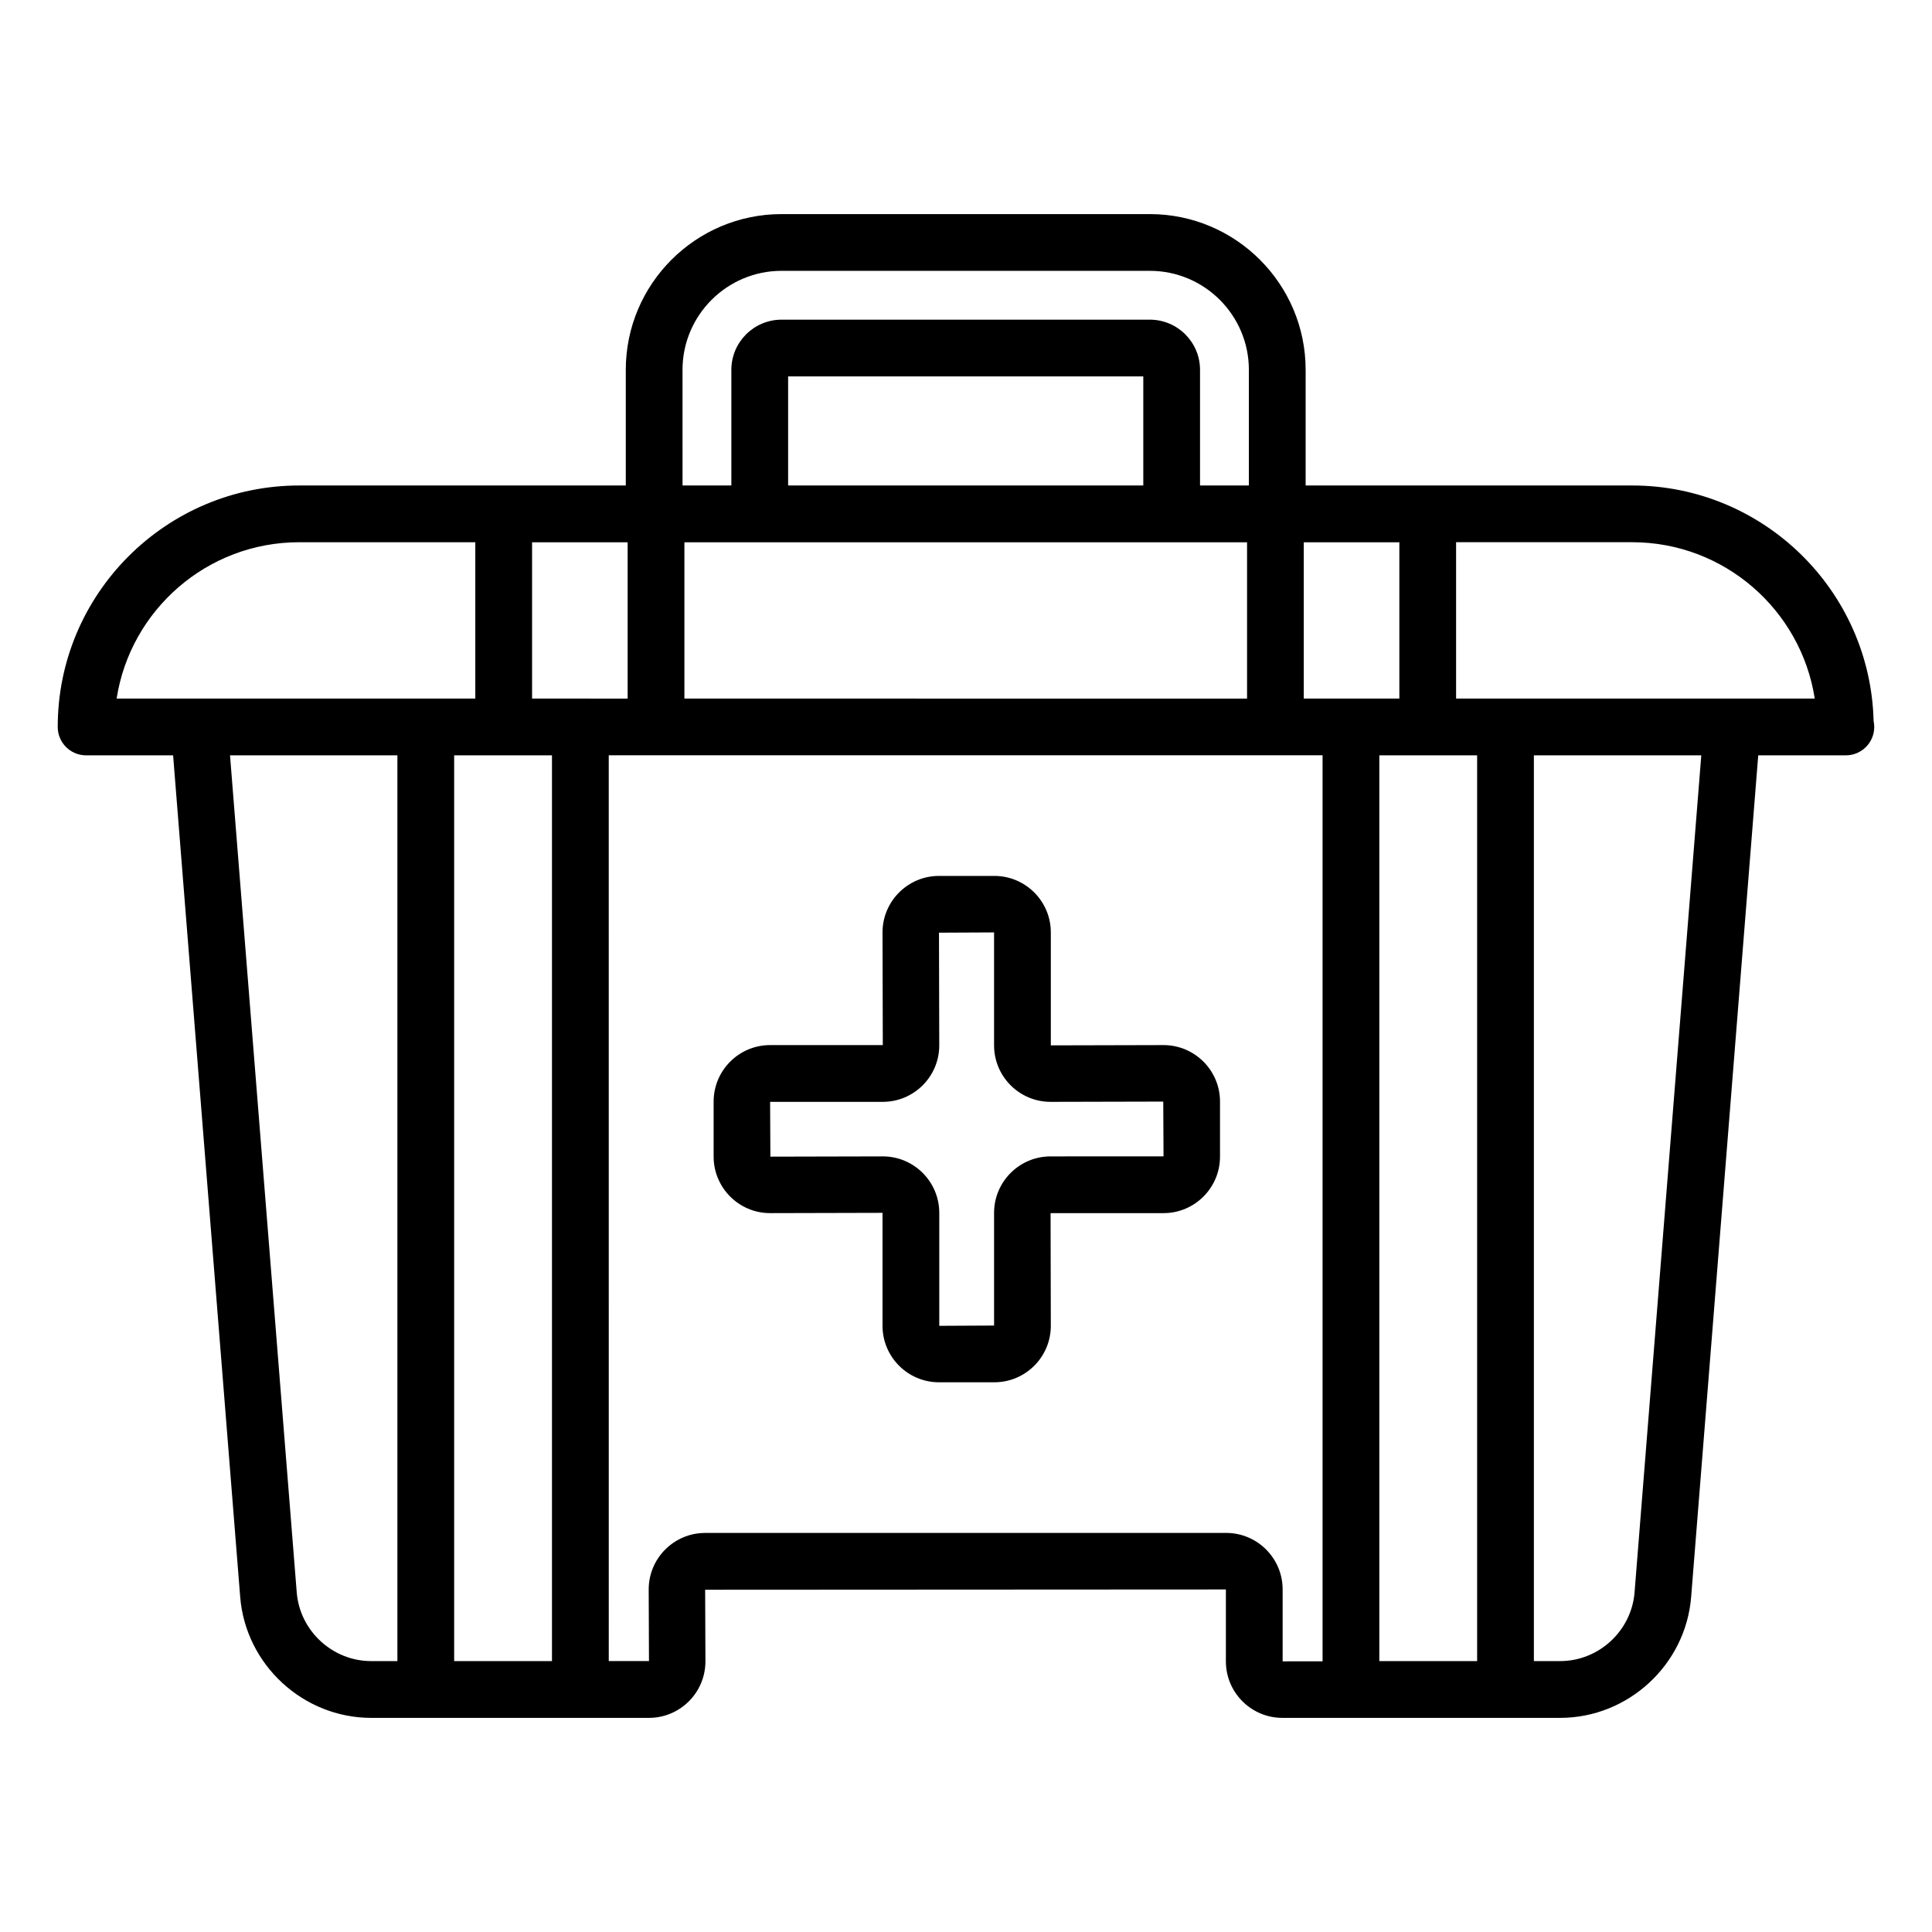
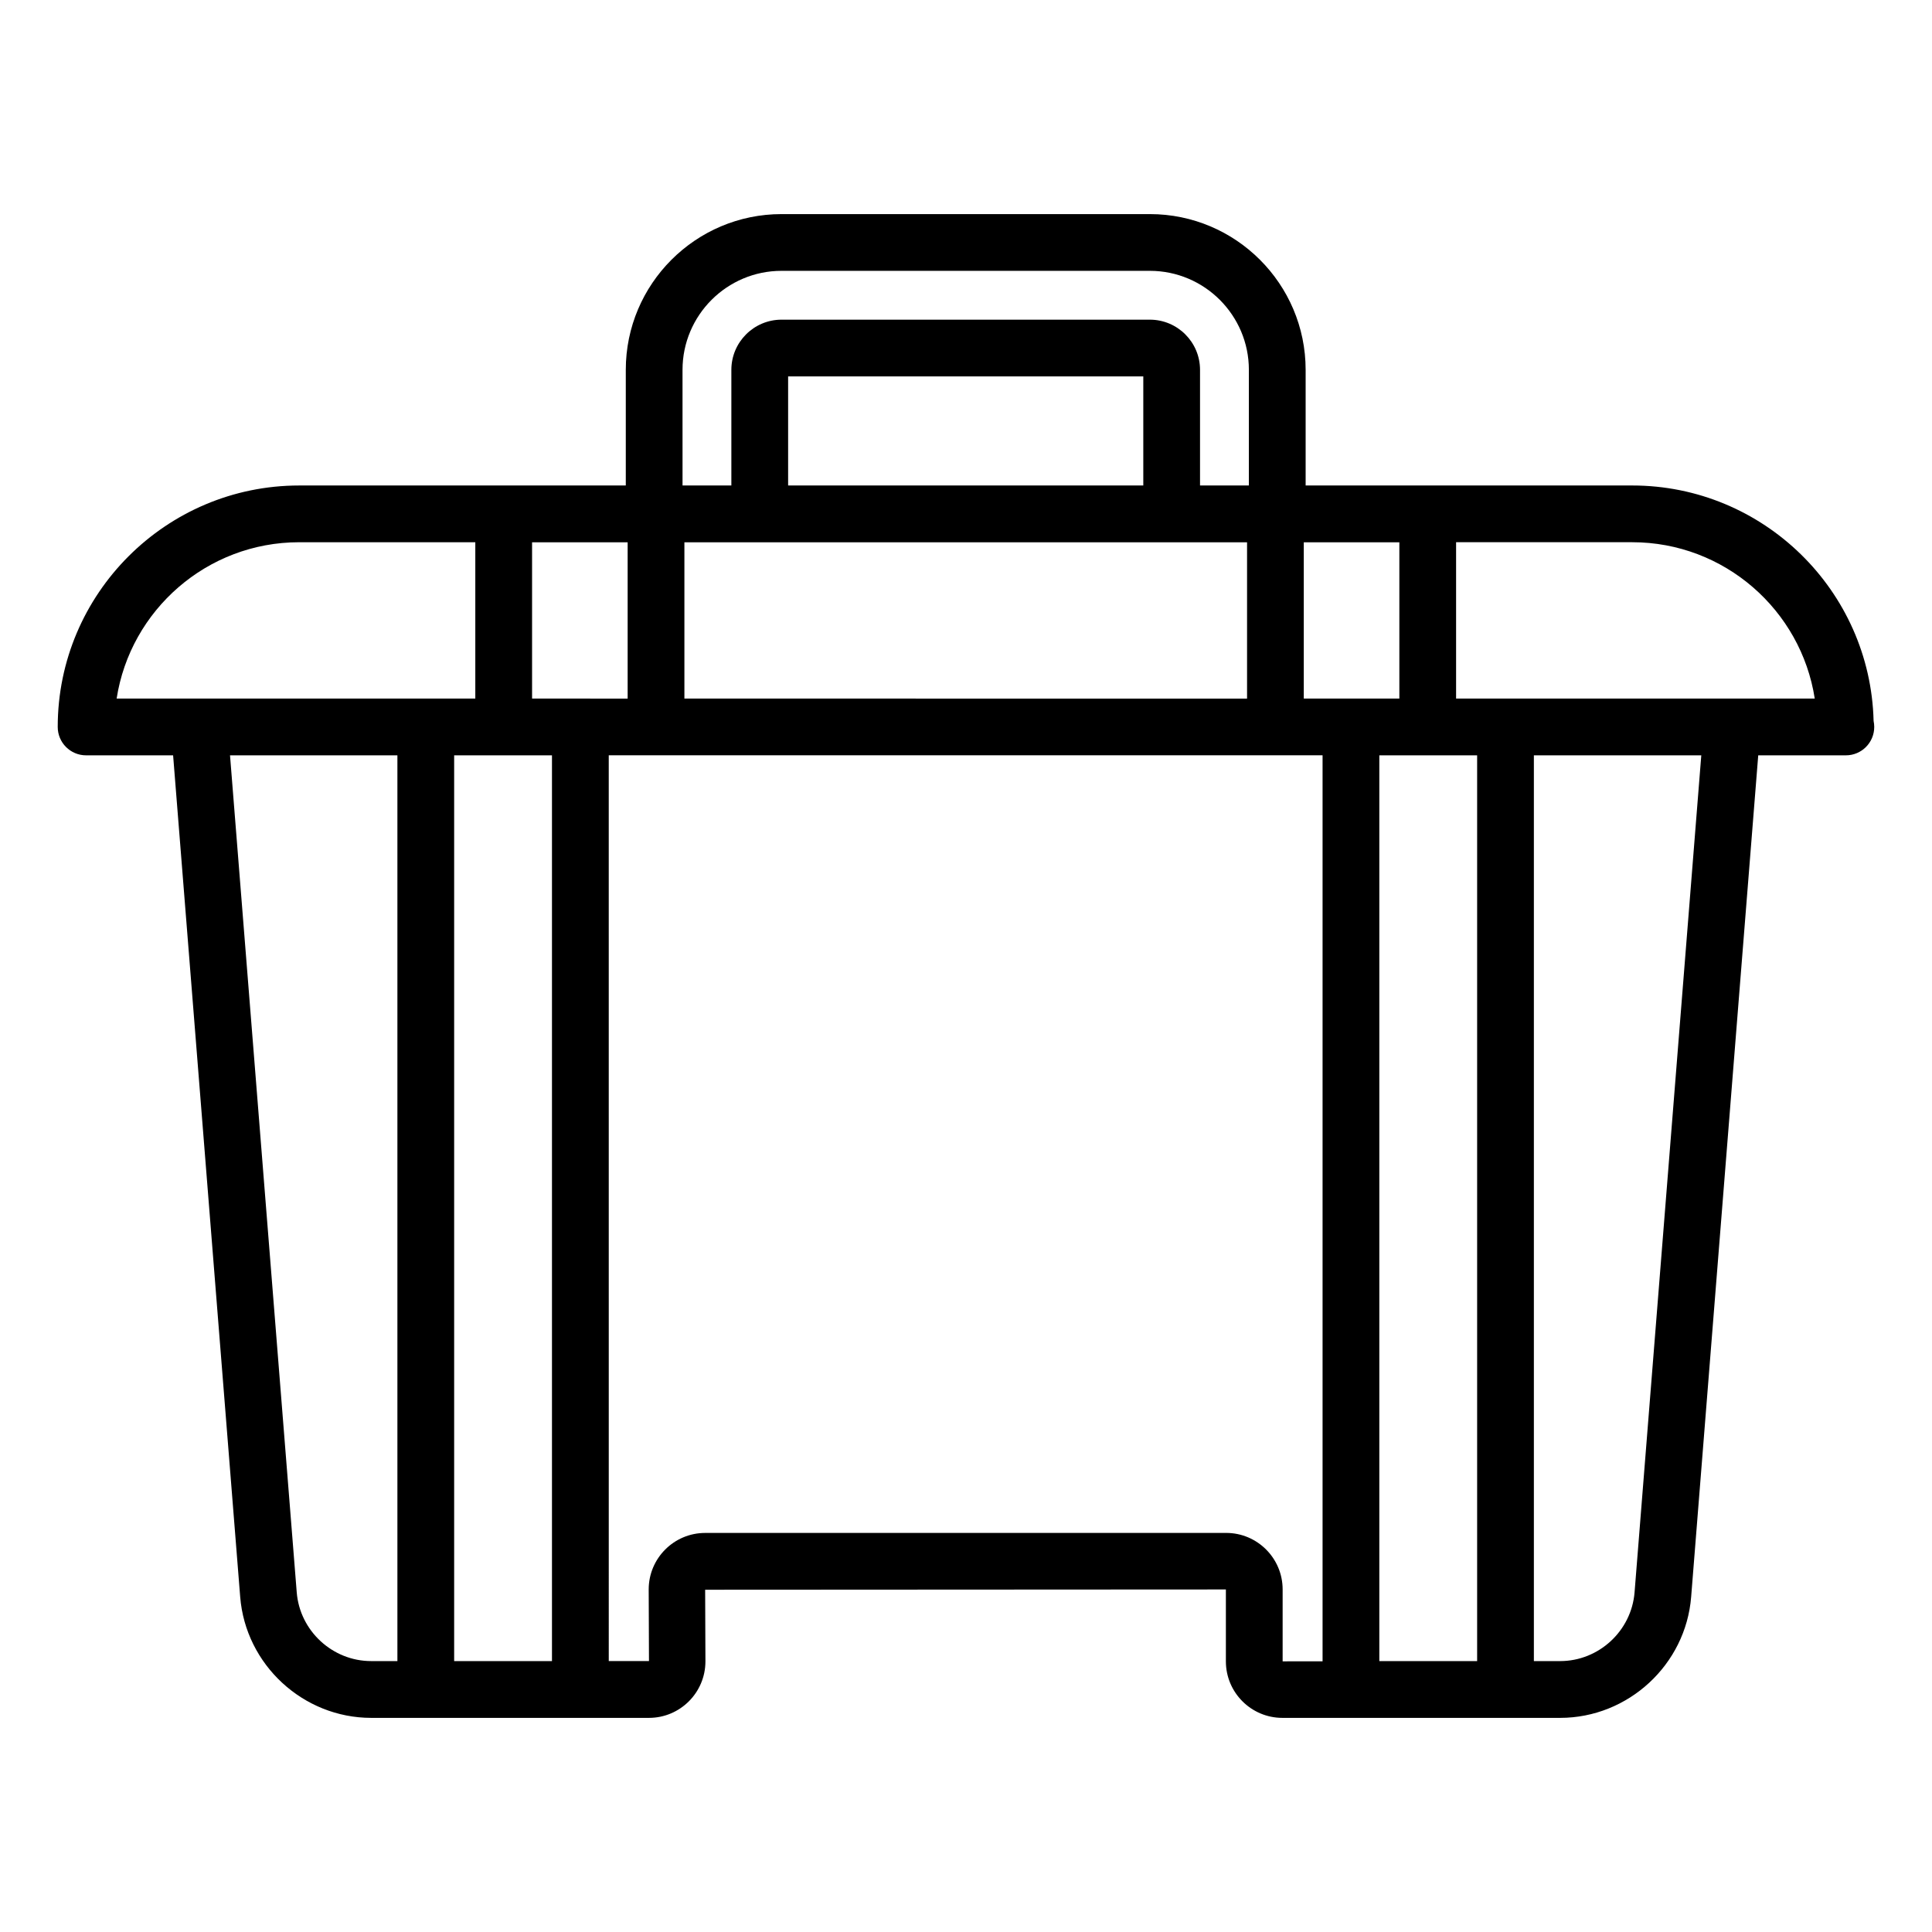
<svg xmlns="http://www.w3.org/2000/svg" fill="#000000" width="800px" height="800px" version="1.1" viewBox="144 144 512 512">
  <g>
    <path d="m576.55 272.66h-86.543v-30.645c0-22.762-18.52-41.277-41.285-41.277h-97.605c-22.758 0-41.277 18.516-41.277 41.277v30.645h-86.547c-35.285 0-63.996 28.707-63.996 63.992 0 4.152 3.363 7.519 7.519 7.519h23.059l17.777 223.02c1.434 17.977 16.684 32.062 34.719 32.062h73.609c8.254 0 14.965-6.711 14.965-14.965l-0.074-18.992 138-0.074v19.066c0 8.254 6.719 14.965 14.973 14.965h73.609c18.035 0 33.289-14.086 34.719-32.062l17.777-223.02h23.074c0.059 0 0.117 0.004 0.148 0 4.156 0 7.519-3.367 7.519-7.519 0-0.547-0.059-1.082-0.168-1.598-0.855-34.551-29.223-62.395-63.977-62.395zm-41.094 311.55h-25.922v-240.04h25.922zm-20.613-255.08h-25.328v-41.41h25.328zm-189.47 0v-41.41h149.11v41.414zm-40.367 0v-41.41h25.328v41.414c-2.281-0.004-26.668-0.004-25.328-0.004zm161.98-56.473h-94.125v-28.902h94.125zm-122.11-30.645c0-14.465 11.77-26.238 26.238-26.238h97.605c14.473 0 26.246 11.77 26.246 26.238v30.645h-12.945v-30.645c0-7.332-5.961-13.297-13.297-13.297h-97.609c-7.336 0-13.297 5.965-13.297 13.297v30.645h-12.938zm-101.59 45.684h46.676v41.434h-95.051c3.625-23.434 23.938-41.434 48.375-41.434zm-0.648 278.29-17.68-221.82h44.359v240.04h-6.953c-10.246 0-18.91-8-19.727-18.219zm41.719 18.219v-240.04h25.922v240.04zm204.59-33.961h-138.07c-8.254 0-14.965 6.711-14.965 14.965l0.074 18.992h-10.656l-0.004-240.04h189.17v240.1l-10.582 0.012v-19.066c0-8.254-6.711-14.969-14.965-14.969zm108.23 15.742c-0.816 10.219-9.48 18.219-19.723 18.219l-6.961 0.008v-240.05h44.367zm-47.297-236.86v-41.434h46.668c24.438 0 44.75 18 48.379 41.434h-95.047z" />
-     <path d="m452.35 420.96-29.871 0.074v-29.938c0-8.254-6.711-14.969-14.965-14.969h-14.672c-8.254 0-14.965 6.715-14.965 14.969l0.074 29.863h-29.867c-8.254 0-14.965 6.715-14.965 14.969v14.594c0 8.254 6.711 14.969 14.965 14.969l29.793-0.074v29.938c0 8.254 6.711 14.965 14.965 14.965h14.672c8.254 0 14.965-6.711 14.965-14.965l-0.066-29.863h29.938c8.254 0 14.965-6.715 14.965-14.969v-14.594c0.004-8.254-6.711-14.969-14.965-14.969zm-29.938 29.496c-8.254 0-14.973 6.711-14.973 14.965v29.863l-14.523 0.074v-29.938c0-8.254-6.711-14.965-14.965-14.965l-29.793 0.07-0.074-14.523h29.863c8.254 0 14.965-6.711 14.965-14.965l-0.074-29.867 14.598-0.07v29.938c0 8.254 6.719 14.965 14.973 14.965l29.863-0.07 0.074 14.523z" />
  </g>
</svg>